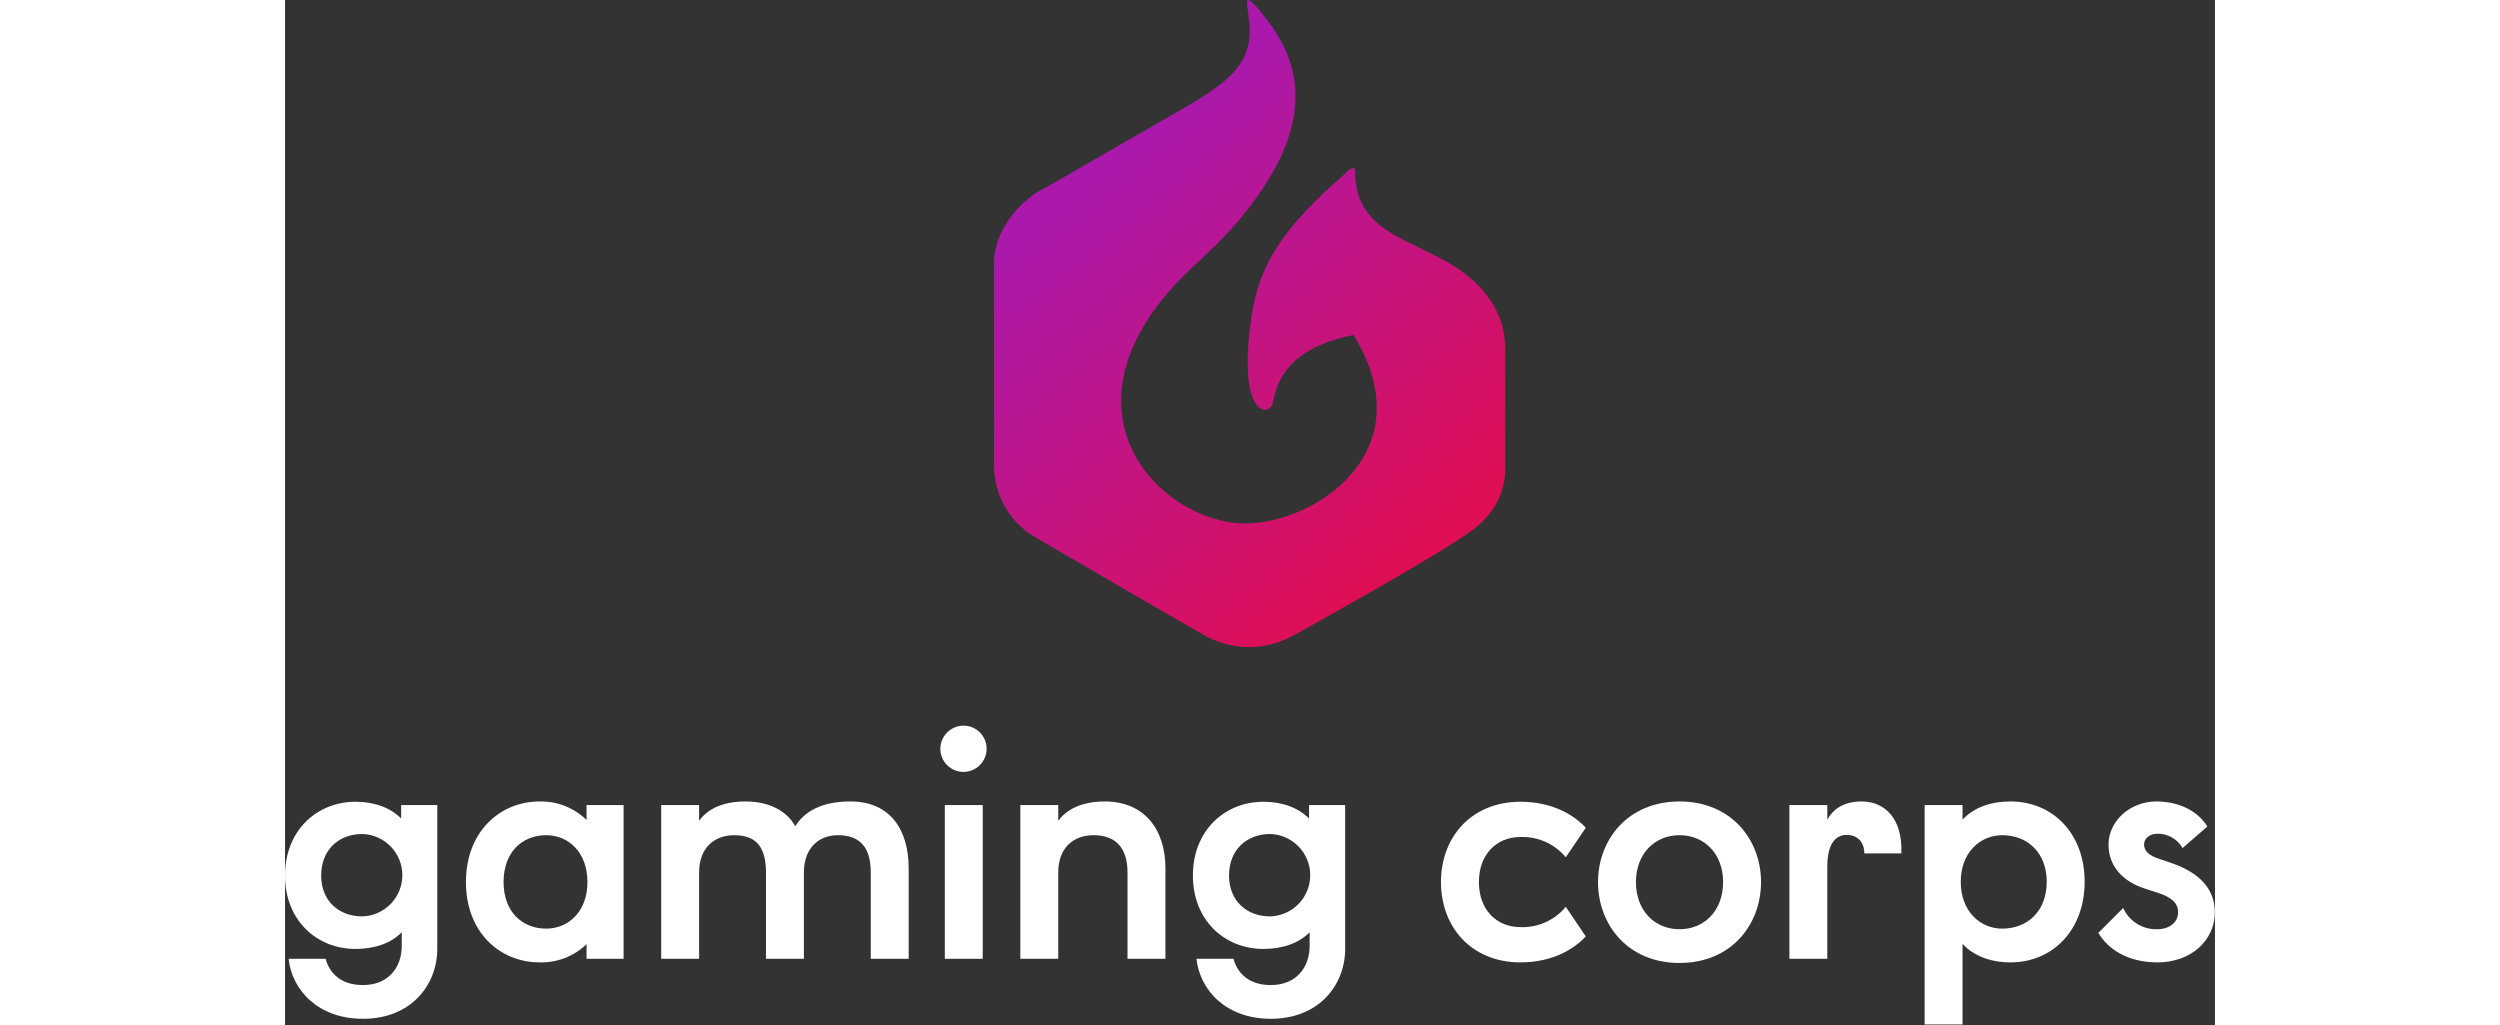
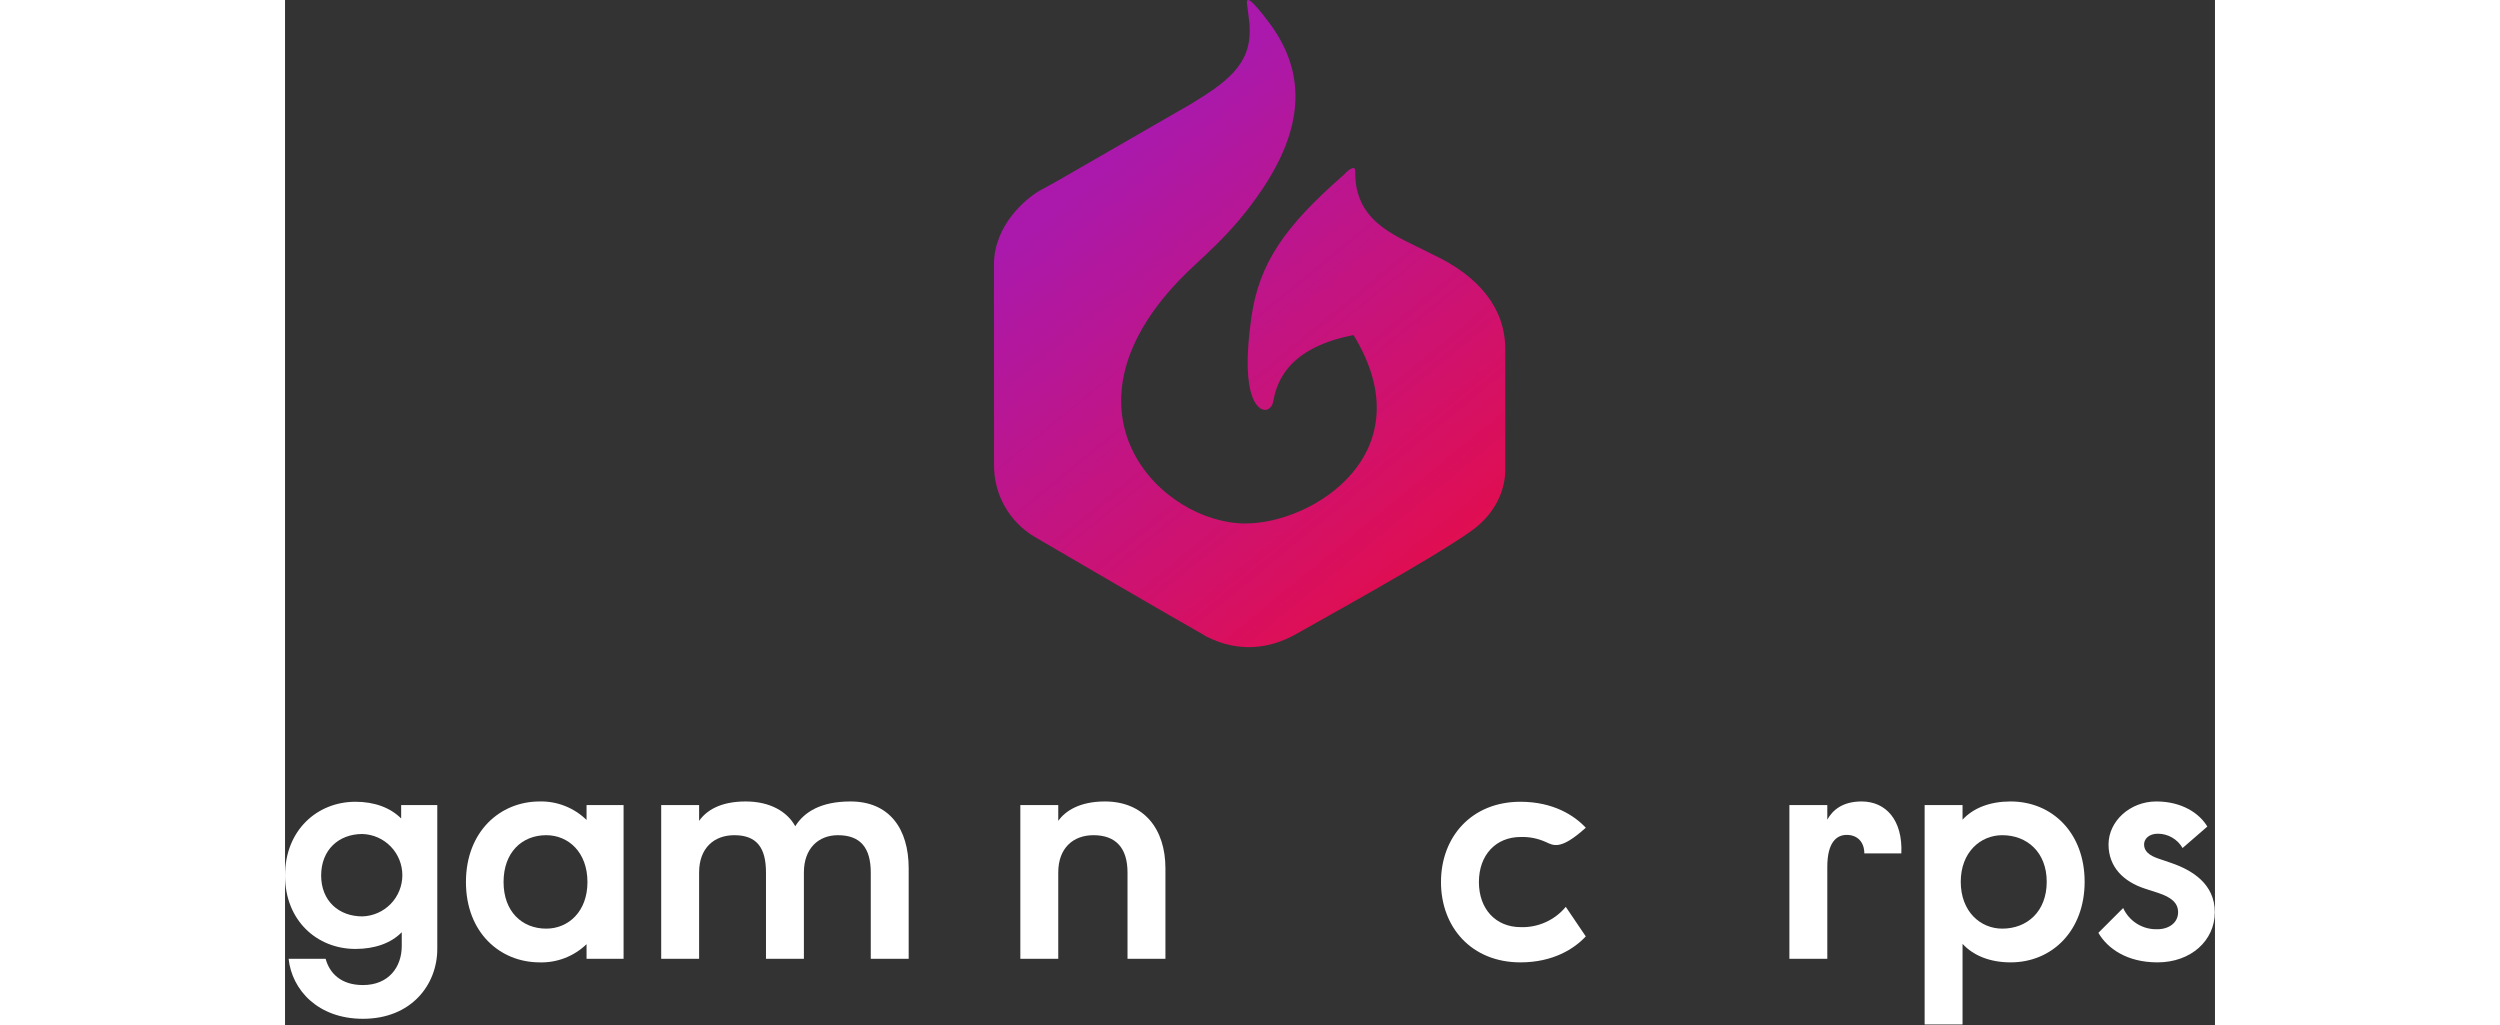
<svg xmlns="http://www.w3.org/2000/svg" width="178" height="73" viewBox="0 0 1184 629" fill="none">
  <rect x="0" y="0" width="1184" height="629" fill="#333333" stroke="none" />
  <path d="M704.483 156.305C703.18 155.692 711.017 159.572 697.95 153.038C679.644 143.885 656.026 135.071 656.571 105.125C656.637 101.503 653.533 102.948 649.493 107.303C649.218 107.569 648.929 107.819 648.626 108.052C613.558 138.882 597.745 161.202 592.925 194.168C585.246 246.686 598.349 253.274 602.857 251.139C603.699 250.717 604.431 250.106 604.998 249.355C605.565 248.603 605.95 247.731 606.124 246.806C607.715 239.445 610.937 214.054 655.538 205.577C699.587 277.629 631.077 321.148 589.193 321.148C538.055 321.148 470.364 253.764 548.507 171.989C561.833 158.043 580.632 144.563 599.946 115.47C623.607 79.832 627.764 46.156 603.98 14.239C591.779 -2.134 589.669 -1.598 590.146 2.222C592.074 17.674 591.592 12.938 591.78 17.467C592.706 39.908 576.943 50.859 555.845 63.746L473.631 111.114C472.849 111.562 463.524 116.656 462.742 117.104C455.119 121.459 434.923 137.793 434.923 162.294C434.923 176.965 434.974 285.343 434.974 285.343C434.915 294.244 437.198 303.005 441.594 310.746C445.99 318.487 452.344 324.935 460.019 329.444C470.948 335.912 547.918 380.701 562.379 388.791C563.23 389.267 564.233 389.979 565.101 390.424C585.246 400.769 604.591 397.968 620.636 388.791C636.408 379.769 704.184 342.57 727.895 325.633C743.14 314.744 749.129 299.499 748.585 286.432V214.018C748.585 188.973 732.251 169.372 704.483 156.305Z" fill="url(#paint0_linear_1313_2203)" />
  <path d="M0 537.108C0 509.454 19.596 491.872 43.223 491.872C54.944 491.872 64.65 495.535 71.245 502.128V493.886H93.404V582.163C93.404 604.141 77.471 625.019 47.802 625.019C20.147 625.019 4.212 607.255 2.199 588.207H24.907C27.29 596.998 34.249 604.324 47.802 604.324C63.553 604.324 71.612 593.336 71.612 580.331V571.907C65.018 578.683 54.944 582.163 43.223 582.163C19.596 582.163 0 564.764 0 537.108ZM22.162 537.108C22.162 552.677 32.968 562.2 47.434 562.2C54.009 562.007 60.25 559.26 64.832 554.541C69.414 549.822 71.977 543.503 71.977 536.926C71.977 530.348 69.414 524.03 64.832 519.311C60.25 514.592 54.009 511.845 47.434 511.651C32.968 511.651 22.162 521.358 22.162 537.108Z" fill="white" />
  <path d="M156.228 590.404C131.869 590.404 110.99 572.09 110.99 541.137C110.99 510.186 131.869 491.688 156.228 491.688C161.535 491.572 166.812 492.517 171.75 494.467C176.687 496.417 181.186 499.332 184.982 503.043V493.885H207.693V588.207H184.982V579.233C181.175 582.915 176.67 585.801 171.732 587.719C166.795 589.638 161.523 590.551 156.228 590.404ZM134.068 541.137C134.068 559.269 145.423 569.709 160.259 569.709C173.812 569.709 185.533 559.269 185.533 541.137C185.533 522.823 173.812 512.383 160.259 512.383C145.423 512.383 134.068 522.823 134.068 541.137Z" fill="white" />
  <path d="M346.889 491.688C370.883 491.688 382.604 508.538 382.604 532.713V588.207H359.345V535.277C359.345 520.26 353.118 512.384 339.198 512.384C327.476 512.384 318.318 520.26 318.318 535.277V588.207H295.059V535.277C295.059 520.26 289.564 512.384 275.644 512.384C263.191 512.384 254.033 520.26 254.033 535.277V588.207H230.773V493.886H254.033V503.593C258.43 497.366 266.854 491.688 282.605 491.688C297.806 491.688 308.245 498.098 313.007 506.889C318.502 498.098 328.759 491.688 346.889 491.688Z" fill="white" />
-   <path d="M402.024 459.454C402.029 455.667 403.535 452.036 406.213 449.358C408.891 446.68 412.522 445.173 416.309 445.168C418.175 445.174 420.021 445.549 421.742 446.271C423.462 446.993 425.023 448.049 426.334 449.377C427.645 450.704 428.68 452.278 429.38 454.008C430.08 455.738 430.431 457.589 430.413 459.454C430.389 463.203 428.883 466.79 426.223 469.433C423.564 472.075 419.967 473.558 416.218 473.558C412.47 473.558 408.873 472.075 406.213 469.433C403.554 466.79 402.048 463.203 402.024 459.454ZM428.031 493.885V588.207H404.771V493.885H428.031Z" fill="white" />
  <path d="M474.366 493.886V503.593C478.763 497.366 487.738 491.688 502.938 491.688C526.93 491.688 540.116 508.538 540.116 532.713V588.207H516.856V535.277C516.856 520.26 509.714 512.384 495.977 512.384C483.524 512.384 474.366 520.26 474.366 535.277V588.207H451.106V493.886H474.366Z" fill="white" />
-   <path d="M556.969 537.108C556.969 509.454 576.565 491.872 600.192 491.872C611.914 491.872 621.62 495.535 628.214 502.128V493.886H650.374V582.163C650.374 604.141 634.441 625.019 604.771 625.019C577.116 625.019 561.181 607.255 559.168 588.207H581.876C584.259 596.998 591.218 604.324 604.771 604.324C620.523 604.324 628.581 593.336 628.581 580.331V571.907C621.987 578.683 611.914 582.163 600.192 582.163C576.565 582.163 556.969 564.764 556.969 537.108ZM579.132 537.108C579.132 552.677 589.937 562.2 604.404 562.2C610.978 562.007 617.219 559.26 621.801 554.541C626.383 549.822 628.947 543.503 628.947 536.926C628.947 530.348 626.383 524.03 621.801 519.311C617.219 514.592 610.978 511.845 604.404 511.651C589.937 511.651 579.132 521.358 579.132 537.108Z" fill="white" />
-   <path d="M758.071 568.793C763.324 568.961 768.547 567.926 773.339 565.767C778.132 563.609 782.368 560.384 785.725 556.34L797.997 574.47C791.036 581.98 778.034 590.405 757.887 590.405C728.033 590.405 709.169 568.977 709.169 541.138C709.169 513.299 728.033 491.872 757.887 491.872C778.034 491.872 791.036 500.296 797.997 507.805L785.725 525.937C782.368 521.892 778.132 518.667 773.339 516.509C768.547 514.351 763.324 513.316 758.071 513.483C742.87 513.483 732.431 524.471 732.431 541.138C732.431 557.804 742.869 568.793 758.071 568.793Z" fill="white" />
-   <path d="M805.512 541.138C805.512 515.315 823.642 491.688 855.51 491.688C887.379 491.688 905.511 515.315 905.511 541.138C905.511 567.145 887.379 590.771 855.51 590.771C823.642 590.771 805.512 567.145 805.512 541.138ZM828.772 541.138C828.772 558.72 840.309 570.075 855.51 570.075C870.711 570.075 882.249 558.72 882.249 541.138C882.249 523.739 870.711 512.384 855.51 512.384C840.309 512.384 828.772 523.739 828.772 541.138Z" fill="white" />
+   <path d="M758.071 568.793C763.324 568.961 768.547 567.926 773.339 565.767C778.132 563.609 782.368 560.384 785.725 556.34L797.997 574.47C791.036 581.98 778.034 590.405 757.887 590.405C728.033 590.405 709.169 568.977 709.169 541.138C709.169 513.299 728.033 491.872 757.887 491.872C778.034 491.872 791.036 500.296 797.997 507.805C782.368 521.892 778.132 518.667 773.339 516.509C768.547 514.351 763.324 513.316 758.071 513.483C742.87 513.483 732.431 524.471 732.431 541.138C732.431 557.804 742.869 568.793 758.071 568.793Z" fill="white" />
  <path d="M946.17 493.886V502.86C949.284 497.183 955.328 491.688 967.233 491.688C982.069 491.688 992.507 503.043 991.591 523.555H968.881C968.881 516.779 964.853 512.201 958.075 512.201C951.848 512.201 946.17 516.779 946.17 531.797V588.207H922.911V493.886H946.17Z" fill="white" />
  <path d="M1029.14 502.86C1035.91 495.535 1046.17 491.688 1058.62 491.688C1084.26 491.688 1104.04 511.102 1104.04 540.955C1104.04 570.809 1084.26 590.405 1058.62 590.405C1046.17 590.405 1035.91 586.376 1029.14 579.049V628.5H1005.88V493.886H1029.14V502.86ZM1028.04 540.955C1028.04 559.27 1040.13 569.709 1053.5 569.709C1068.7 569.709 1080.78 559.27 1080.78 540.955C1080.78 522.823 1068.7 512.384 1053.5 512.384C1040.13 512.384 1028.04 522.823 1028.04 540.955Z" fill="white" />
  <path d="M1112.47 572.273L1127.68 557.072C1129.5 561.082 1132.48 564.459 1136.23 566.774C1139.98 569.089 1144.33 570.238 1148.74 570.075C1155.52 570.075 1161.38 566.23 1161.38 559.636C1161.38 553.592 1156.61 550.295 1149.47 547.914L1141.05 545.167C1128.04 540.955 1118.7 531.981 1118.7 518.062C1118.7 503.776 1131.89 491.688 1148.01 491.688C1163.57 491.688 1174.38 498.831 1179.32 507.073L1164.12 520.26C1162.59 517.586 1160.37 515.365 1157.7 513.821C1155.03 512.277 1152.01 511.465 1148.92 511.468C1143.61 511.468 1140.5 514.581 1140.5 518.062C1140.5 522.274 1143.79 524.838 1149.11 526.669L1157.16 529.416C1169.98 533.813 1183.9 542.237 1183.9 559.636C1183.9 577.035 1169.25 590.405 1148.74 590.405C1129.87 590.405 1117.97 581.797 1112.47 572.273Z" fill="white" />
  <defs>
    <linearGradient id="paint0_linear_1313_2203" x1="477.179" y1="107.128" x2="701.578" y2="381.723" gradientUnits="userSpaceOnUse">
      <stop offset="0.039" stop-color="#AA19AB" />
      <stop offset="0.921" stop-color="#E00E52" />
    </linearGradient>
  </defs>
</svg>